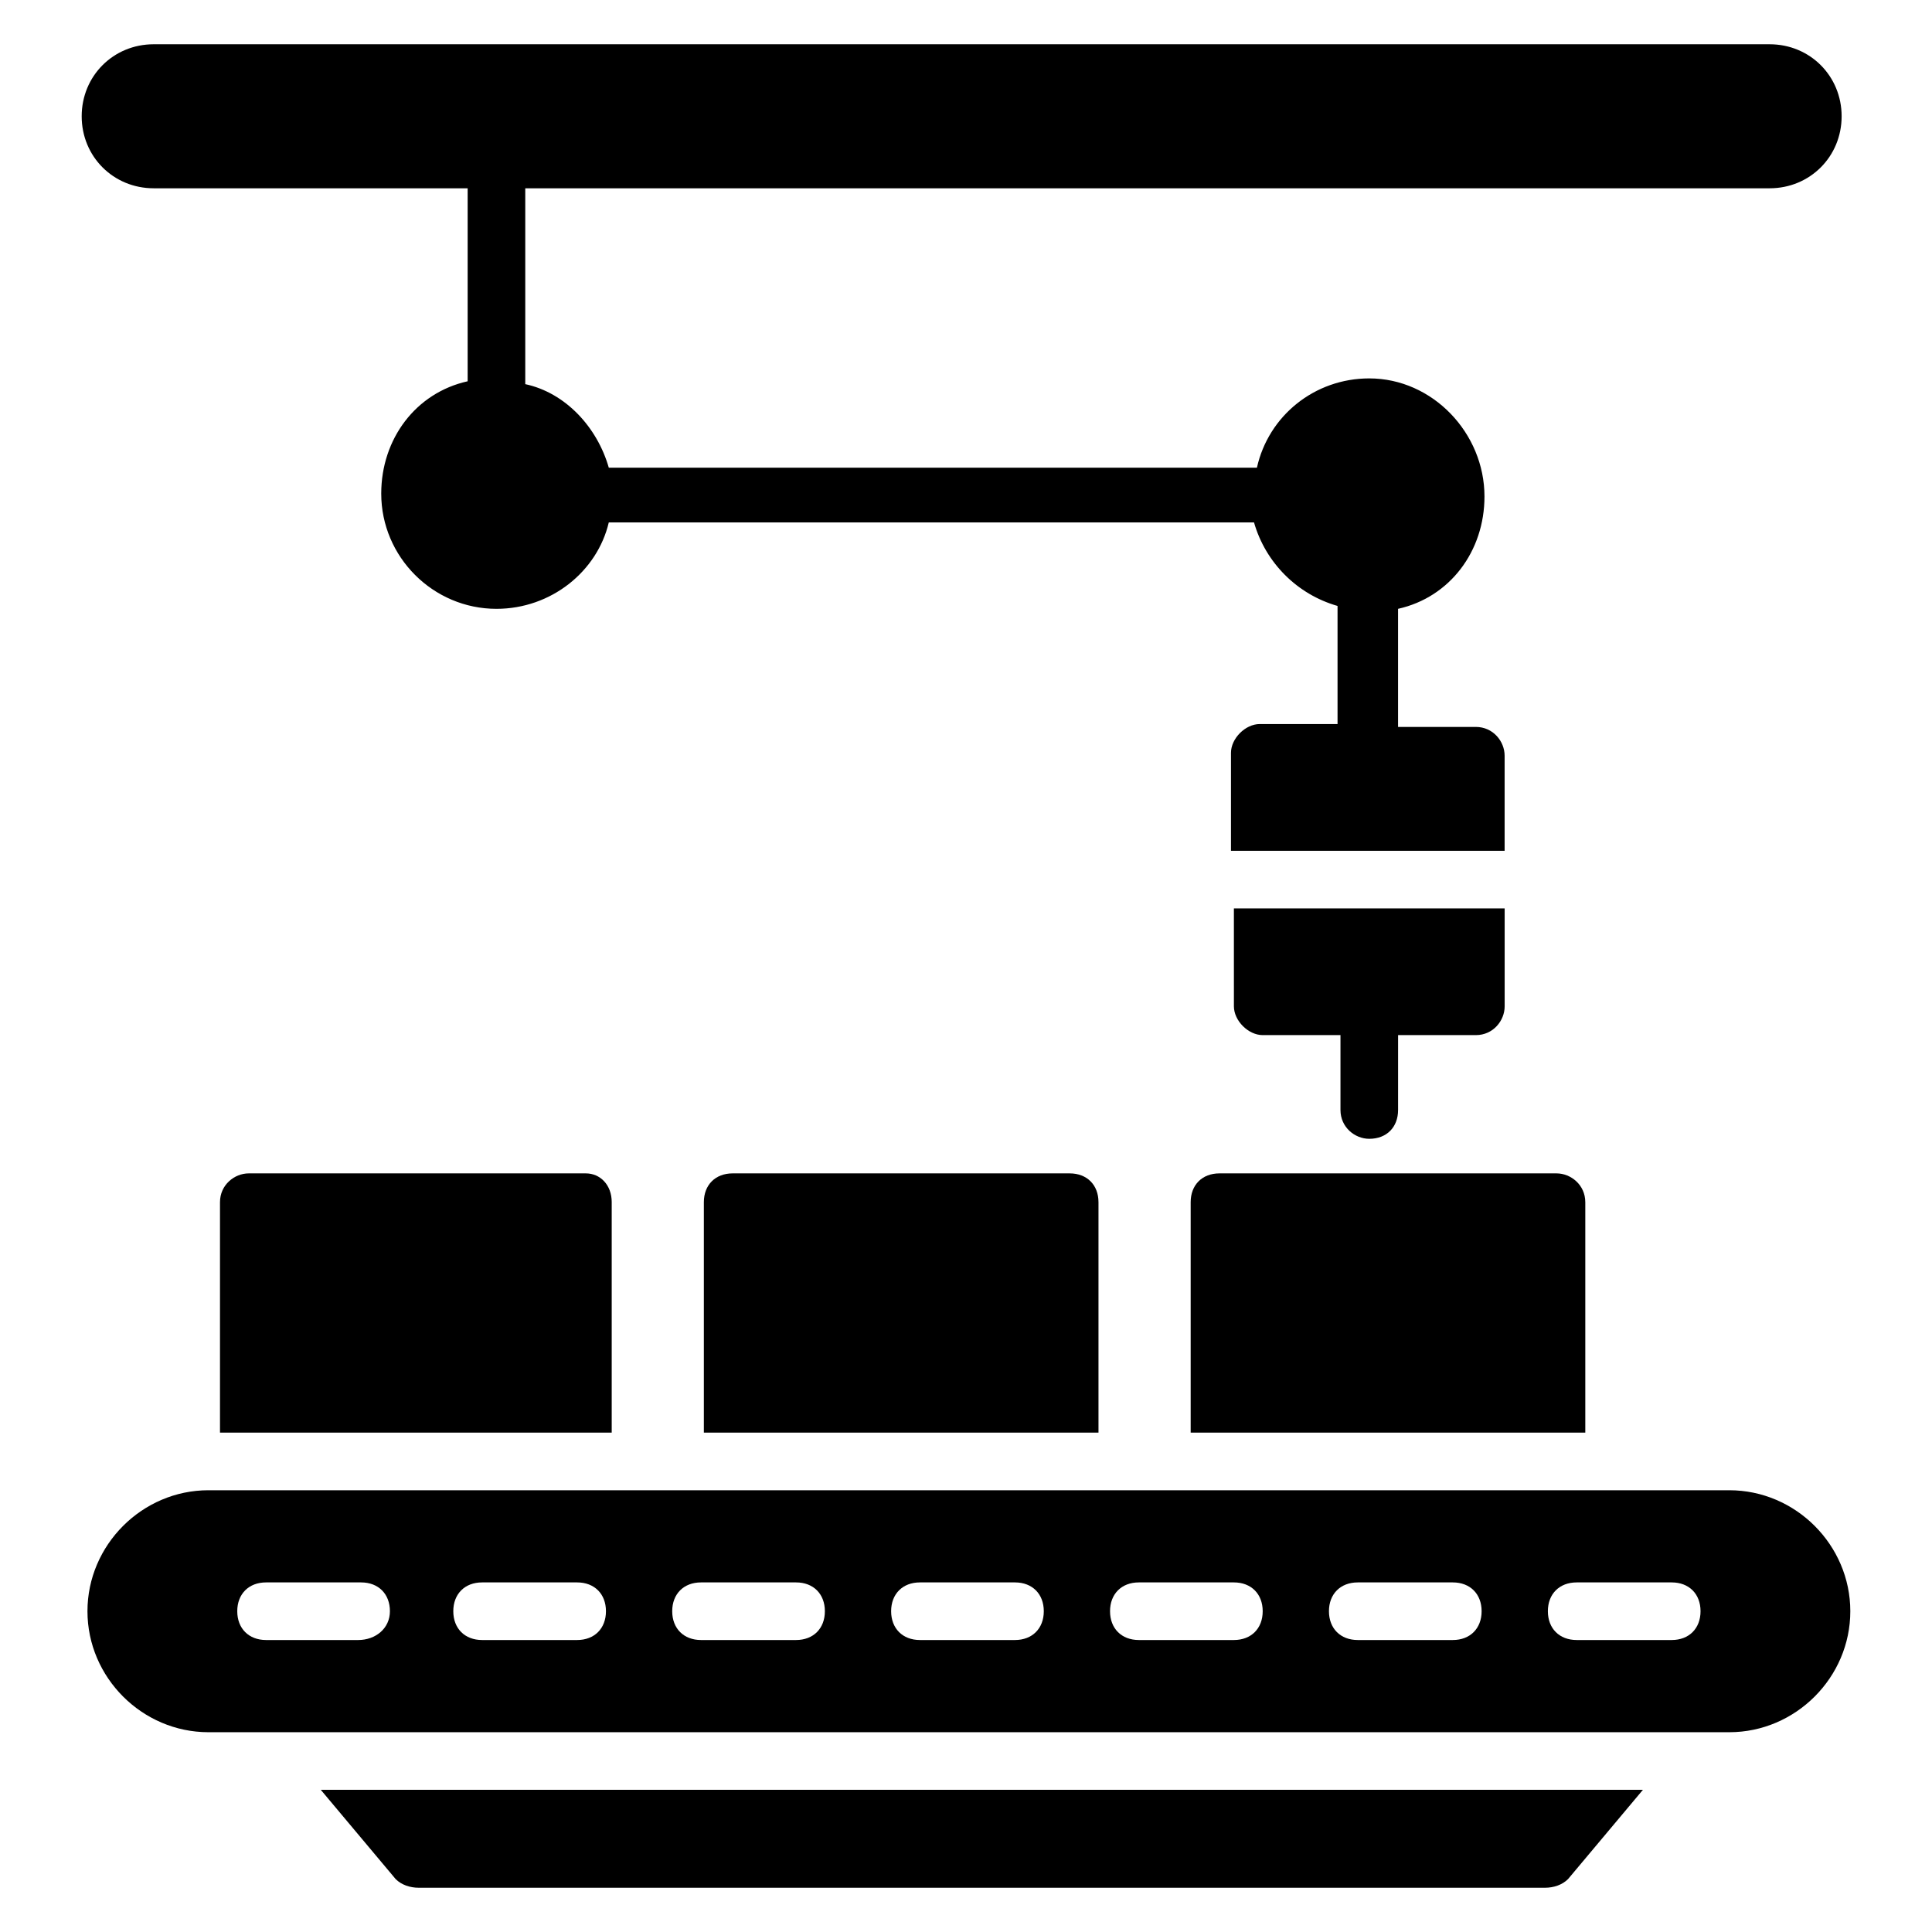
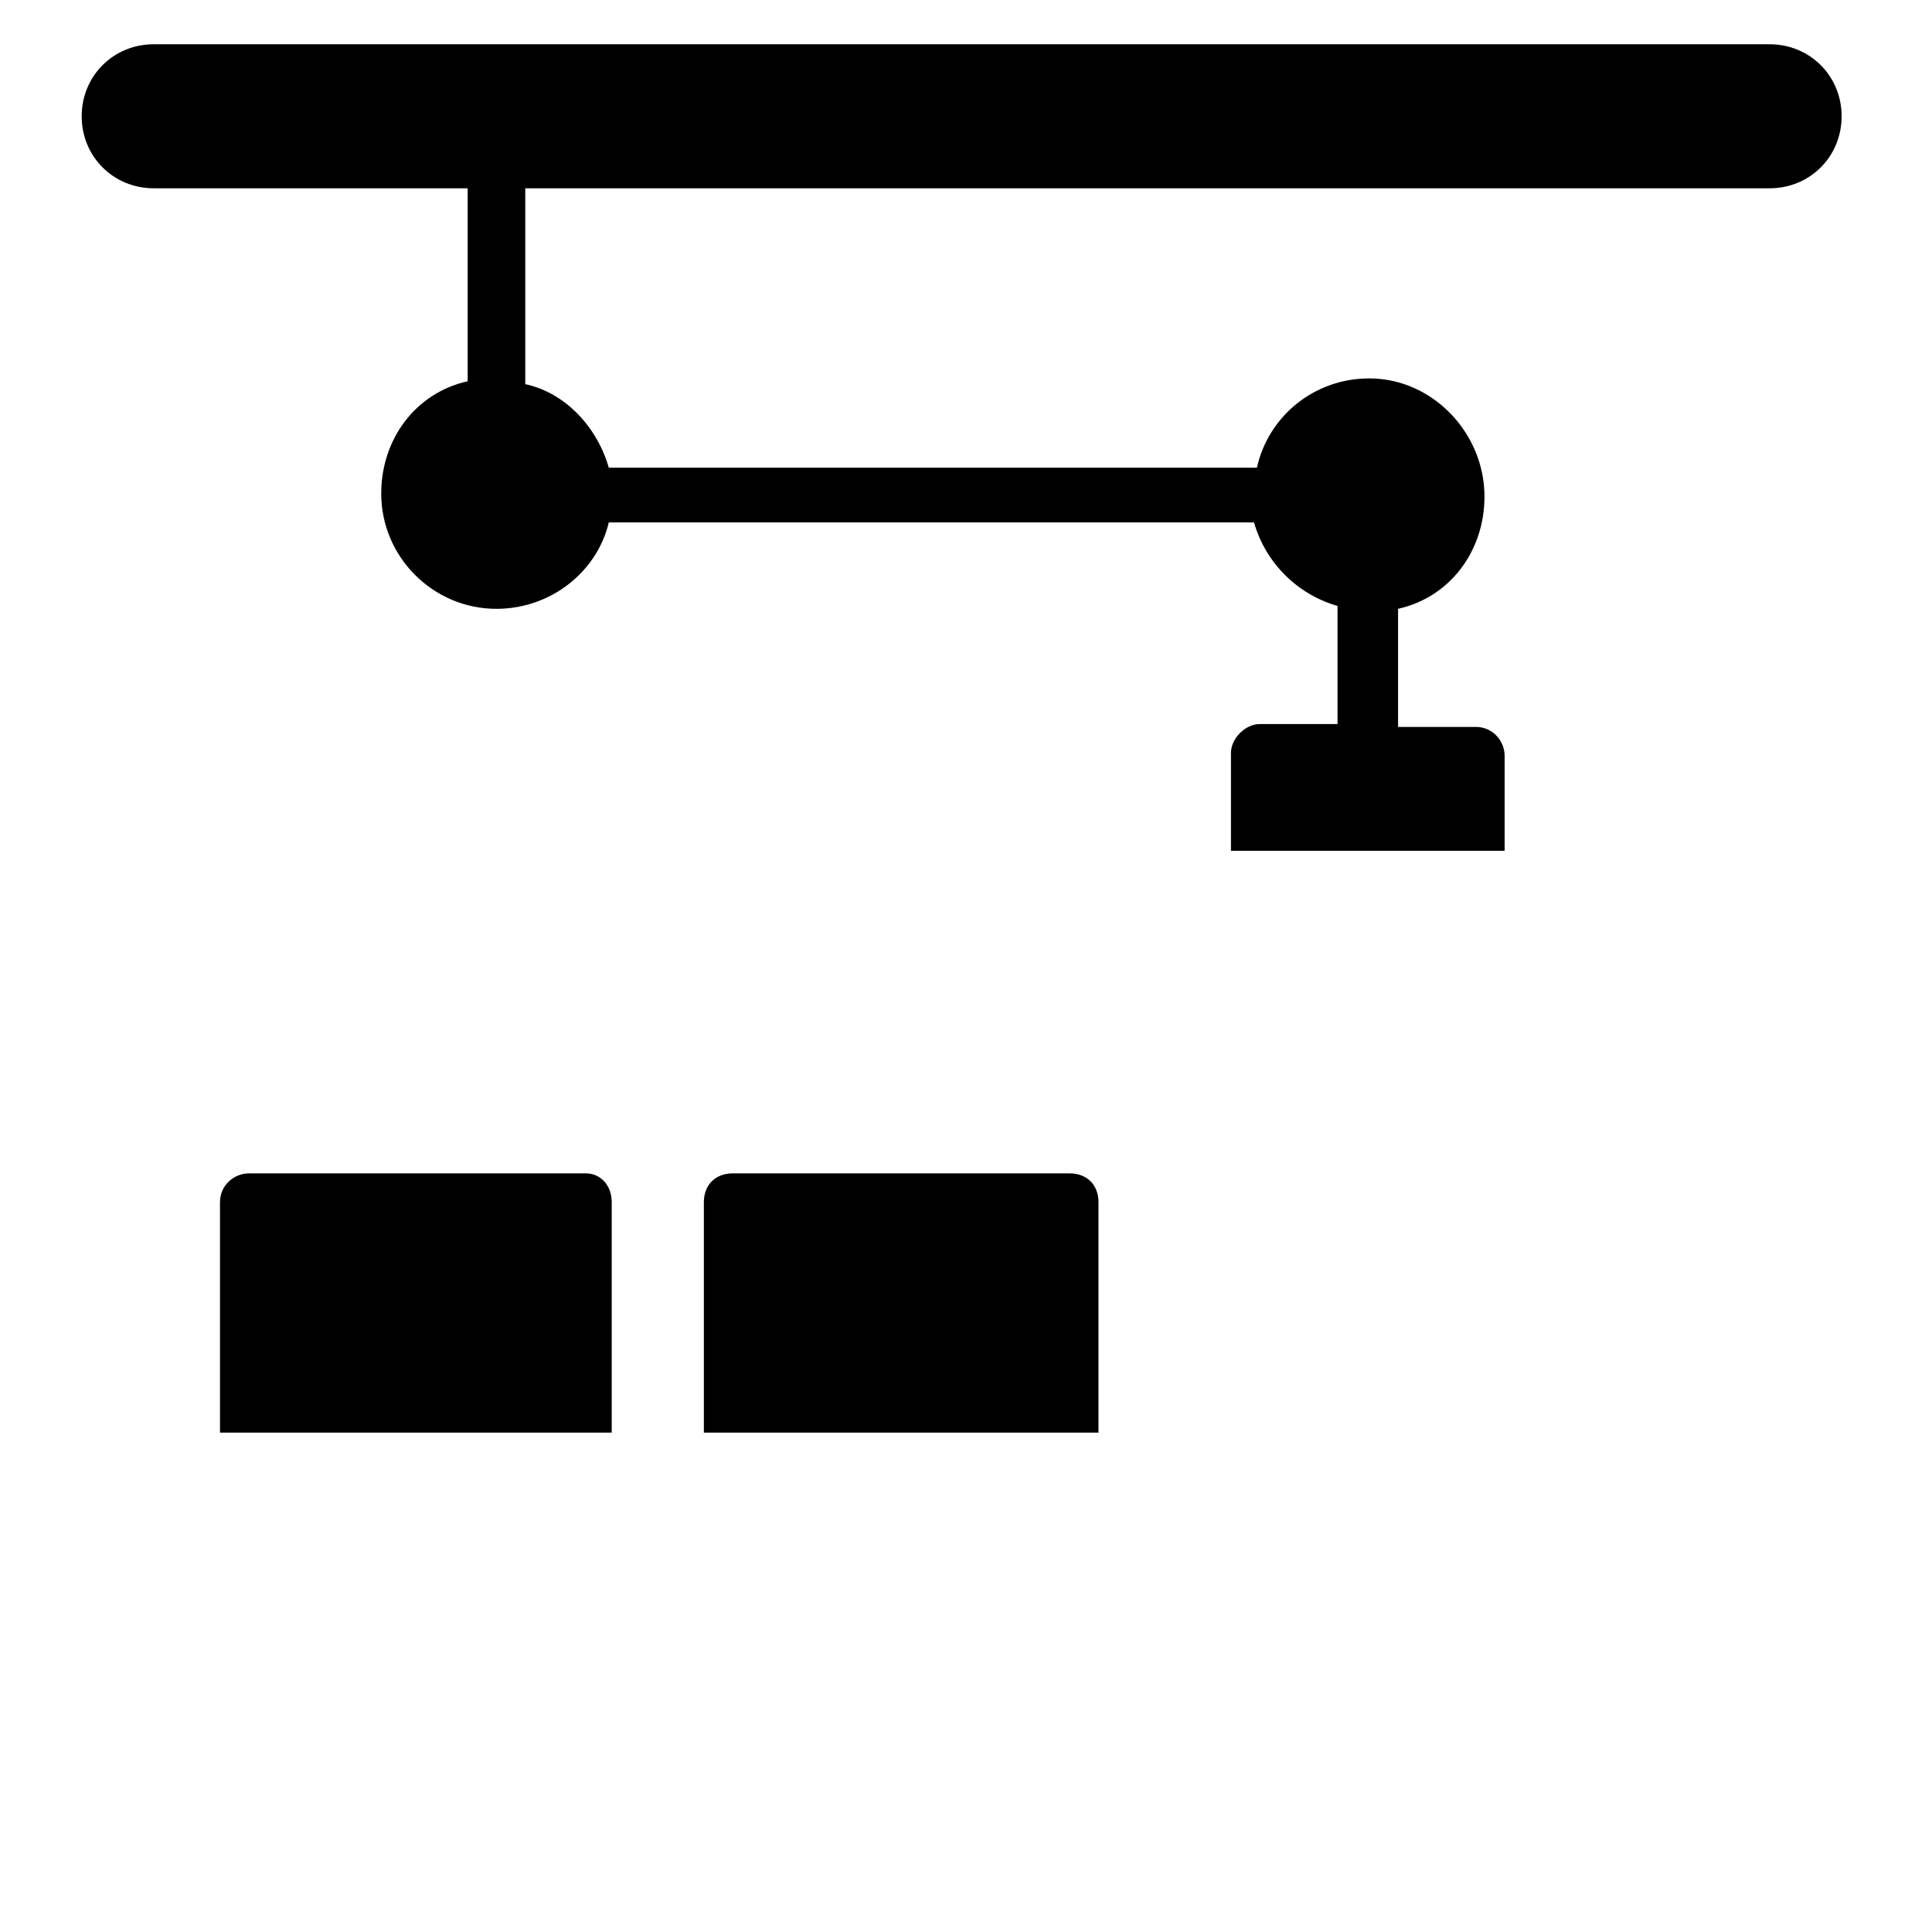
<svg xmlns="http://www.w3.org/2000/svg" fill="#000000" width="800px" height="800px" version="1.1" viewBox="144 144 512 512">
  <g>
-     <path d="m602.29 538.93h-403.05c-17.559 0-32.062 14.504-32.062 32.062 0 17.559 14.504 32.062 32.062 32.062h403.05c17.559 0 32.062-14.504 32.062-32.062 0-17.562-14.504-32.062-32.062-32.062zm-363.35 39.691h-24.43c-4.582 0-7.633-3.055-7.633-7.633 0-4.582 3.055-7.633 7.633-7.633h25.191c4.582 0 7.633 3.055 7.633 7.633 0 4.582-3.816 7.633-8.395 7.633zm58.012 0h-25.191c-4.582 0-7.633-3.055-7.633-7.633 0-4.582 3.055-7.633 7.633-7.633h25.191c4.582 0 7.633 3.055 7.633 7.633 0 4.582-3.051 7.633-7.633 7.633zm58.016 0h-25.191c-4.582 0-7.633-3.055-7.633-7.633 0-4.582 3.055-7.633 7.633-7.633h25.191c4.582 0 7.633 3.055 7.633 7.633 0 4.582-3.051 7.633-7.633 7.633zm58.016 0h-25.191c-4.582 0-7.633-3.055-7.633-7.633 0-4.582 3.055-7.633 7.633-7.633h25.191c4.582 0 7.633 3.055 7.633 7.633 0 4.582-3.055 7.633-7.633 7.633zm58.012 0h-25.191c-4.582 0-7.633-3.055-7.633-7.633 0-4.582 3.055-7.633 7.633-7.633h25.191c4.582 0 7.633 3.055 7.633 7.633 0.004 4.582-3.051 7.633-7.633 7.633zm58.016 0h-25.191c-4.582 0-7.633-3.055-7.633-7.633 0-4.582 3.055-7.633 7.633-7.633h25.191c4.582 0 7.633 3.055 7.633 7.633 0 4.582-3.051 7.633-7.633 7.633zm58.016 0h-25.191c-4.582 0-7.633-3.055-7.633-7.633 0-4.582 3.055-7.633 7.633-7.633h25.191c4.582 0 7.633 3.055 7.633 7.633 0 4.582-3.055 7.633-7.633 7.633z" />
    <path d="m612.97 155.73h-428.24c-10.688 0-19.082 8.398-19.082 19.086 0 10.684 8.395 19.082 19.082 19.082h83.203v51.145c-13.742 3.055-22.902 15.266-22.902 29.77 0 16.793 13.742 30.535 30.535 30.535 14.504 0 26.719-9.922 29.77-22.902h170.99c3.055 10.688 11.449 19.082 22.137 22.137v31.297h-20.609c-3.816 0-7.633 3.816-7.633 7.633v25.957h72.52v-25.191c0-3.816-3.055-7.633-7.633-7.633h-20.609v-31.297c13.742-3.055 22.902-15.266 22.902-29.77 0-16.793-13.742-31.297-30.535-31.297-14.504 0-26.719 9.922-29.77 23.664l-171.76-0.004c-3.055-10.688-11.449-19.848-22.137-22.137v-51.906h329.77c10.688 0 19.082-8.398 19.082-19.082 0-10.688-8.395-19.086-19.082-19.086z" />
-     <path d="m470.23 384.73h72.52v25.953c0 3.816-3.055 7.633-7.633 7.633h-20.609l-0.004 19.848c0 4.582-3.055 7.633-7.633 7.633-3.816 0-7.633-3.055-7.633-7.633v-19.848h-20.609c-3.816 0-7.633-3.816-7.633-7.633l-0.004-25.953z" />
-     <path d="m579.39 618.32-19.848 23.664c-1.527 1.527-3.816 2.289-6.106 2.289h-298.47c-2.289 0-4.582-0.762-6.106-2.289l-19.848-23.664z" />
-     <path d="m564.12 462.59v61.066h-104.58v-61.066c0-4.582 3.055-7.633 7.633-7.633h89.312c3.816 0 7.633 3.051 7.633 7.633z" />
    <path d="m435.11 462.59v61.066h-104.58v-61.066c0-4.582 3.055-7.633 7.633-7.633h89.312c4.578 0 7.633 3.051 7.633 7.633z" />
    <path d="m306.11 462.59v61.066h-103.81v-61.066c0-4.582 3.816-7.633 7.633-7.633h89.312c3.816 0 6.867 3.051 6.867 7.633z" />
  </g>
</svg>